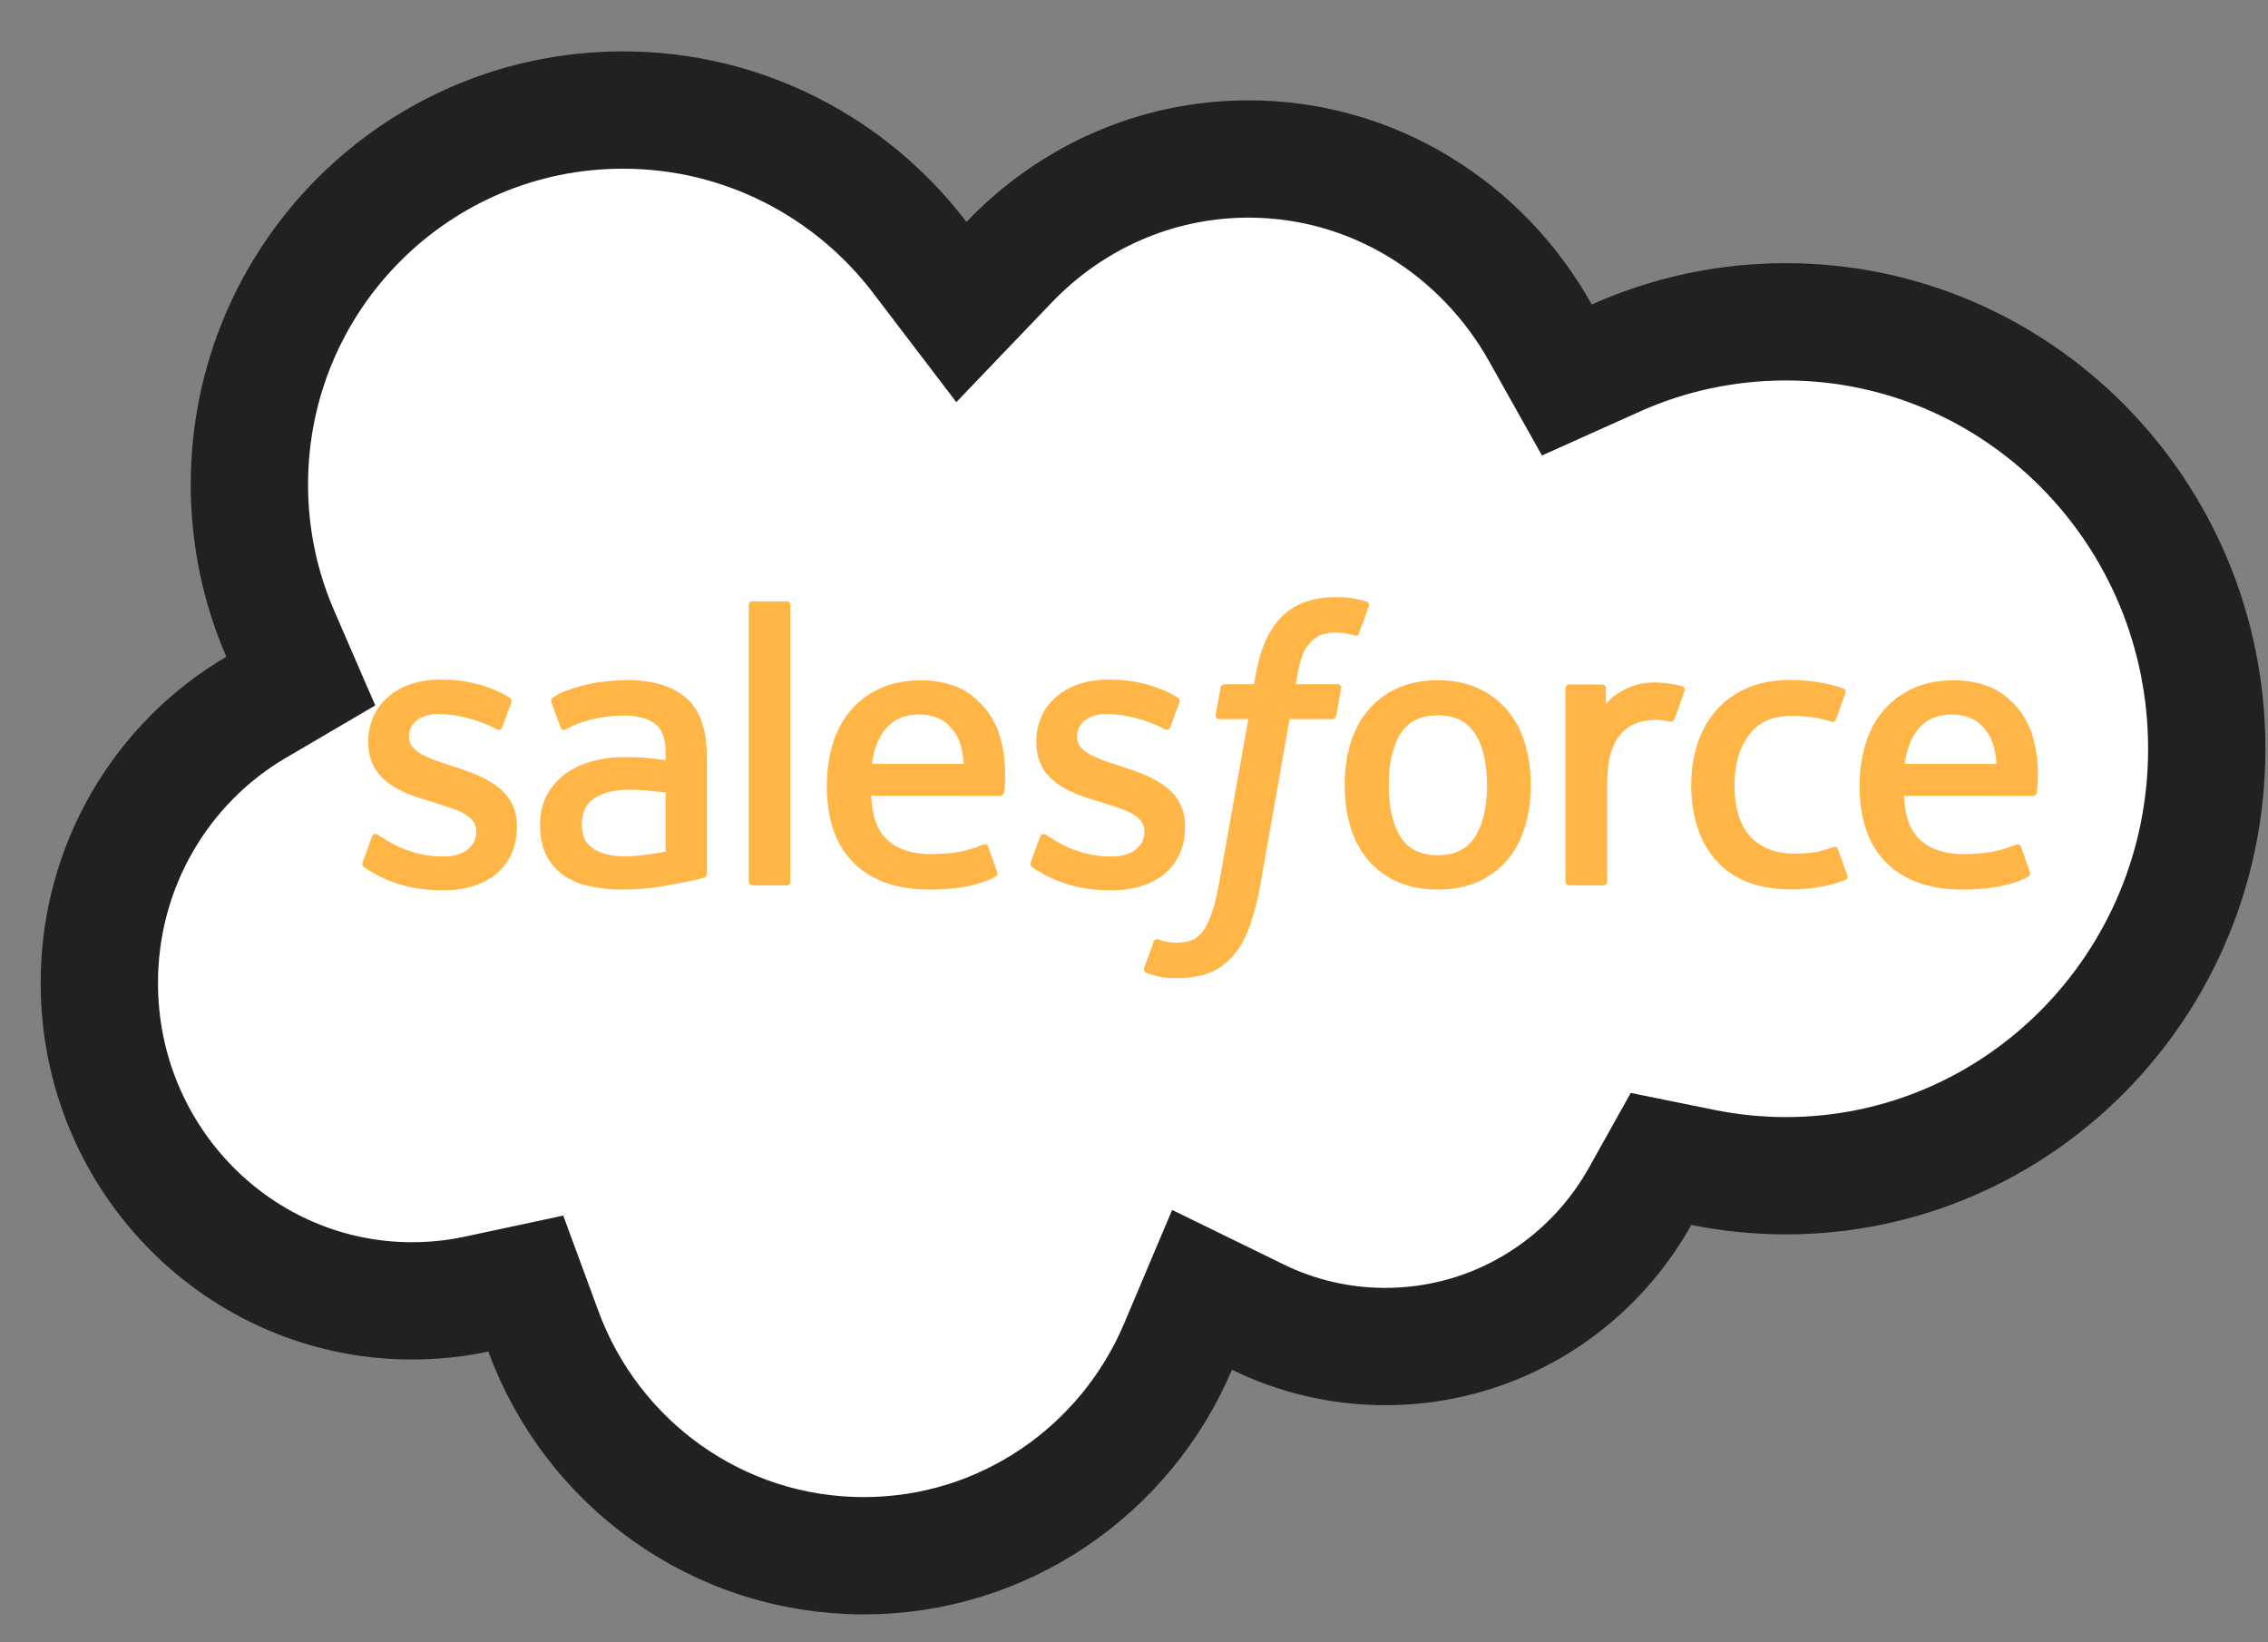
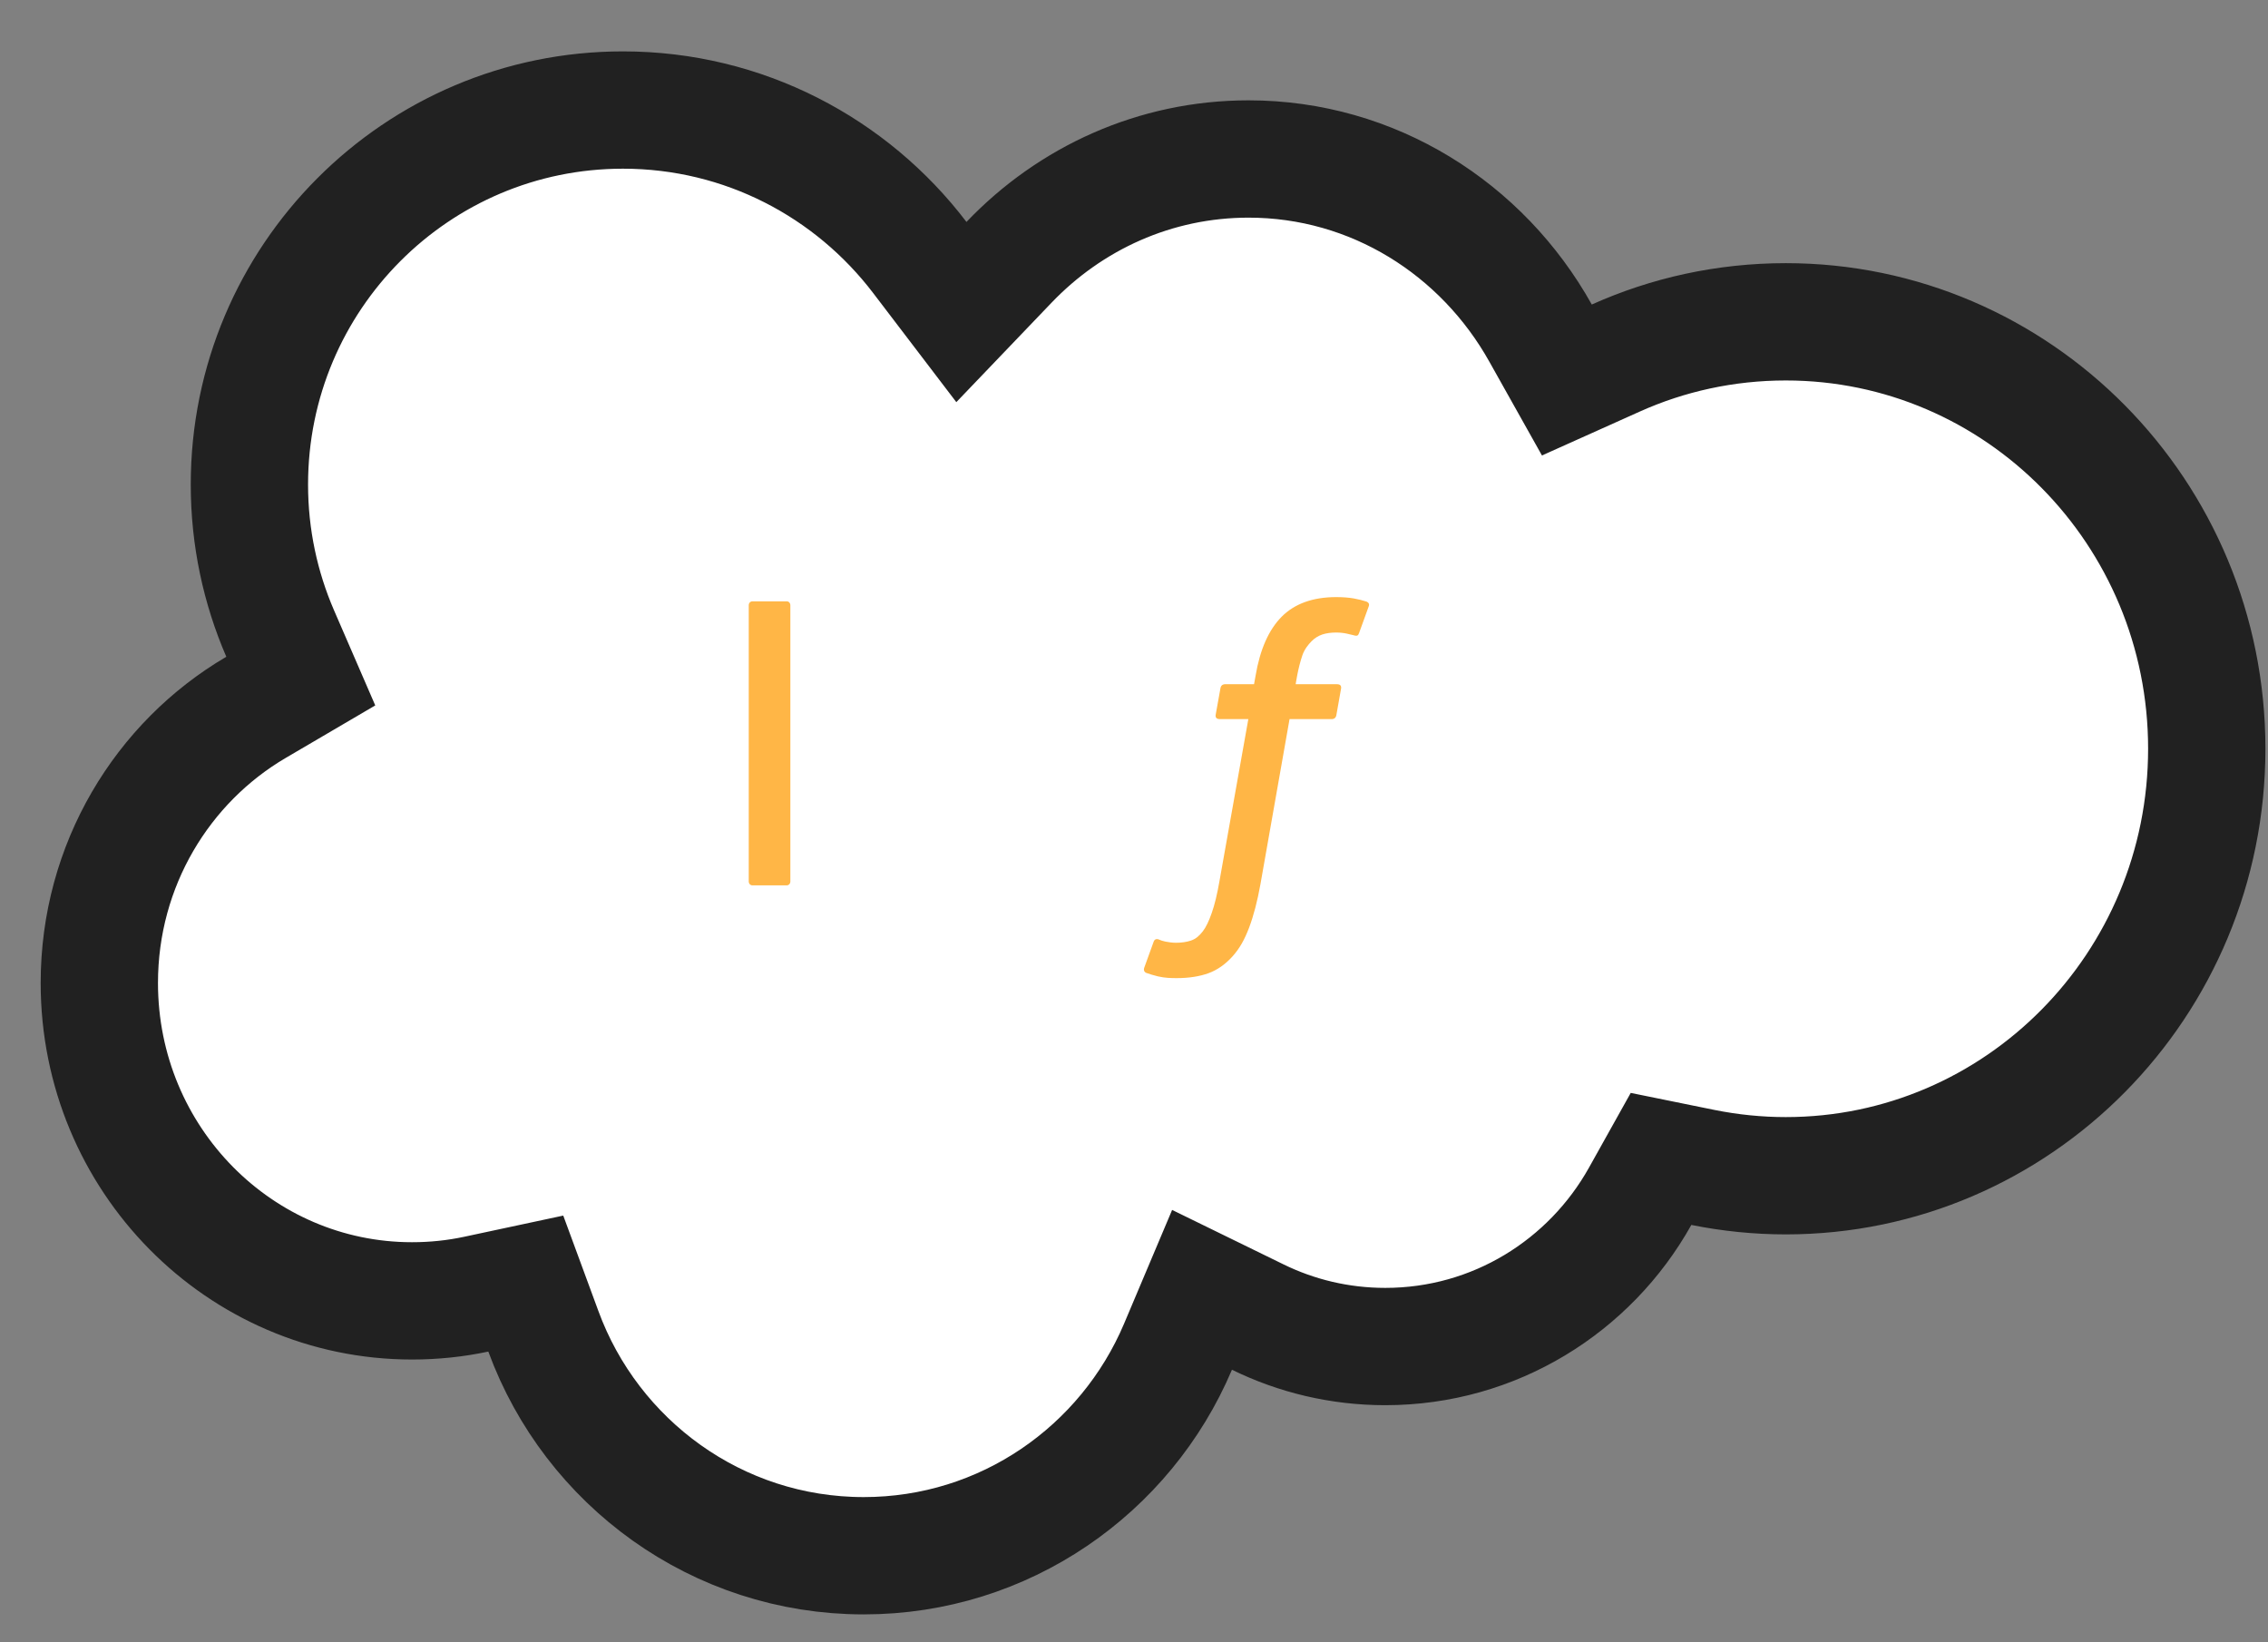
<svg xmlns="http://www.w3.org/2000/svg" width="29" height="21" viewBox="0 0 29 21" fill="none">
  <rect x="0" y="0" width="29" height="21" fill="#808080" stroke="none" />
  <path d="M11.761 3.292L12.293 3.99L12.9 3.356C13.684 2.535 14.769 2.033 15.965 2.033C17.554 2.033 18.951 2.921 19.699 4.26L20.035 4.859L20.661 4.578C21.325 4.28 22.06 4.115 22.834 4.115C25.799 4.115 28.217 6.55 28.217 9.574C28.217 12.598 25.799 15.034 22.834 15.034H22.834C22.479 15.034 22.124 14.998 21.775 14.928L21.239 14.819L20.972 15.297C20.33 16.446 19.11 17.218 17.713 17.218C17.127 17.218 16.574 17.082 16.082 16.841L15.37 16.493L15.062 17.222C14.395 18.795 12.845 19.893 11.044 19.893C9.168 19.893 7.564 18.702 6.948 17.024L6.723 16.413L6.087 16.549C5.824 16.605 5.55 16.634 5.268 16.634C3.07 16.634 1.27 14.825 1.27 12.569C1.27 11.06 2.077 9.747 3.273 9.045L3.846 8.709L3.582 8.1C3.33 7.517 3.189 6.874 3.189 6.196C3.189 3.55 5.329 1.407 7.965 1.407C9.512 1.407 10.887 2.145 11.761 3.292Z" fill="white" stroke="#212121" stroke-width="1.5" />
-   <path d="M4.639 11.021C4.621 11.068 4.646 11.078 4.651 11.086C4.705 11.125 4.759 11.153 4.814 11.184C5.104 11.339 5.378 11.384 5.665 11.384C6.248 11.384 6.61 11.073 6.61 10.571V10.561C6.61 10.098 6.201 9.929 5.818 9.808L5.768 9.791C5.479 9.697 5.229 9.616 5.229 9.425V9.414C5.229 9.251 5.375 9.13 5.601 9.13C5.852 9.13 6.15 9.214 6.342 9.321C6.342 9.321 6.399 9.357 6.419 9.303C6.431 9.273 6.528 9.011 6.538 8.982C6.549 8.951 6.53 8.928 6.51 8.916C6.291 8.782 5.988 8.691 5.674 8.691L5.616 8.691C5.081 8.691 4.709 9.015 4.709 9.479V9.489C4.709 9.978 5.12 10.137 5.505 10.247L5.567 10.267C5.848 10.353 6.09 10.428 6.09 10.626V10.636C6.09 10.817 5.933 10.952 5.679 10.952C5.581 10.952 5.267 10.95 4.927 10.735C4.886 10.711 4.863 10.694 4.831 10.674C4.814 10.664 4.773 10.646 4.754 10.701L4.639 11.021ZM13.182 11.021C13.164 11.068 13.189 11.078 13.194 11.086C13.248 11.125 13.302 11.153 13.357 11.184C13.647 11.339 13.921 11.384 14.207 11.384C14.791 11.384 15.153 11.073 15.153 10.571V10.561C15.153 10.098 14.744 9.929 14.361 9.808L14.311 9.791C14.021 9.697 13.772 9.616 13.772 9.425V9.414C13.772 9.251 13.918 9.13 14.144 9.13C14.395 9.13 14.693 9.214 14.885 9.321C14.885 9.321 14.942 9.357 14.962 9.303C14.974 9.273 15.071 9.011 15.081 8.982C15.092 8.951 15.072 8.928 15.053 8.916C14.833 8.782 14.53 8.691 14.217 8.691L14.158 8.691C13.624 8.691 13.251 9.015 13.251 9.479V9.489C13.251 9.978 13.663 10.137 14.048 10.247L14.11 10.267C14.391 10.353 14.633 10.428 14.633 10.626V10.636C14.633 10.817 14.476 10.952 14.222 10.952C14.123 10.952 13.809 10.95 13.47 10.735C13.429 10.711 13.405 10.694 13.374 10.674C13.364 10.668 13.314 10.648 13.297 10.701L13.182 11.021ZM19.014 10.039C19.014 10.323 18.961 10.546 18.858 10.704C18.755 10.86 18.6 10.936 18.384 10.936C18.167 10.936 18.012 10.86 17.911 10.704C17.809 10.546 17.757 10.323 17.757 10.039C17.757 9.756 17.809 9.533 17.911 9.377C18.012 9.222 18.167 9.147 18.384 9.147C18.6 9.147 18.755 9.222 18.858 9.377C18.961 9.533 19.014 9.756 19.014 10.039ZM19.501 9.514C19.453 9.351 19.379 9.208 19.279 9.089C19.18 8.969 19.055 8.873 18.905 8.803C18.757 8.734 18.581 8.698 18.384 8.698C18.186 8.698 18.01 8.734 17.861 8.803C17.712 8.873 17.586 8.969 17.487 9.089C17.388 9.209 17.313 9.352 17.265 9.514C17.218 9.675 17.194 9.852 17.194 10.039C17.194 10.227 17.218 10.403 17.265 10.565C17.313 10.726 17.387 10.87 17.487 10.989C17.586 11.109 17.712 11.204 17.861 11.272C18.01 11.34 18.186 11.375 18.384 11.375C18.581 11.375 18.756 11.34 18.905 11.272C19.054 11.204 19.18 11.109 19.279 10.989C19.379 10.87 19.453 10.727 19.501 10.565C19.549 10.403 19.573 10.226 19.573 10.039C19.573 9.852 19.549 9.675 19.501 9.514ZM23.501 10.86C23.485 10.813 23.439 10.831 23.439 10.831C23.368 10.858 23.293 10.883 23.213 10.896C23.131 10.908 23.042 10.915 22.945 10.915C22.71 10.915 22.523 10.844 22.388 10.705C22.254 10.566 22.178 10.341 22.179 10.037C22.18 9.76 22.247 9.552 22.366 9.393C22.485 9.235 22.666 9.154 22.907 9.154C23.108 9.154 23.261 9.178 23.421 9.228C23.421 9.228 23.46 9.245 23.478 9.195C23.52 9.076 23.552 8.991 23.598 8.86C23.61 8.823 23.579 8.807 23.568 8.803C23.504 8.778 23.355 8.738 23.243 8.721C23.137 8.705 23.014 8.696 22.877 8.696C22.672 8.696 22.49 8.731 22.334 8.801C22.178 8.87 22.046 8.966 21.942 9.086C21.837 9.206 21.758 9.349 21.705 9.511C21.652 9.672 21.625 9.849 21.625 10.037C21.625 10.443 21.734 10.77 21.95 11.01C22.165 11.251 22.489 11.373 22.911 11.373C23.161 11.373 23.417 11.323 23.601 11.25C23.601 11.25 23.636 11.233 23.621 11.192L23.501 10.86ZM24.353 9.767C24.377 9.61 24.42 9.479 24.487 9.377C24.588 9.222 24.742 9.137 24.958 9.137C25.174 9.137 25.317 9.222 25.42 9.377C25.488 9.479 25.518 9.616 25.529 9.767H24.353ZM25.993 9.421C25.952 9.265 25.849 9.107 25.782 9.034C25.676 8.919 25.572 8.839 25.469 8.795C25.335 8.737 25.174 8.699 24.997 8.699C24.791 8.699 24.604 8.733 24.453 8.805C24.301 8.876 24.173 8.974 24.073 9.096C23.973 9.217 23.898 9.361 23.85 9.525C23.802 9.688 23.777 9.866 23.777 10.053C23.777 10.244 23.802 10.422 23.852 10.582C23.902 10.743 23.983 10.885 24.091 11.002C24.199 11.121 24.339 11.213 24.506 11.278C24.672 11.342 24.873 11.376 25.104 11.375C25.581 11.374 25.831 11.267 25.935 11.21C25.953 11.2 25.97 11.182 25.948 11.13L25.841 10.827C25.825 10.782 25.779 10.799 25.779 10.799C25.661 10.843 25.493 10.922 25.102 10.921C24.846 10.921 24.657 10.845 24.538 10.726C24.416 10.605 24.356 10.427 24.346 10.176L25.995 10.177C25.995 10.177 26.038 10.177 26.042 10.134C26.044 10.117 26.099 9.794 25.993 9.421ZM11.148 9.767C11.171 9.61 11.214 9.479 11.281 9.377C11.382 9.222 11.536 9.137 11.753 9.137C11.969 9.137 12.112 9.222 12.215 9.377C12.283 9.479 12.312 9.616 12.324 9.767H11.148ZM12.787 9.421C12.746 9.265 12.644 9.107 12.577 9.034C12.471 8.919 12.367 8.839 12.264 8.795C12.129 8.737 11.968 8.699 11.791 8.699C11.586 8.699 11.399 8.733 11.247 8.805C11.095 8.876 10.968 8.974 10.867 9.096C10.767 9.217 10.692 9.361 10.644 9.525C10.596 9.688 10.572 9.866 10.572 10.053C10.572 10.244 10.597 10.422 10.647 10.582C10.697 10.743 10.777 10.885 10.886 11.002C10.994 11.121 11.133 11.213 11.3 11.278C11.466 11.342 11.668 11.376 11.899 11.375C12.375 11.374 12.626 11.267 12.729 11.21C12.748 11.2 12.765 11.182 12.743 11.13L12.636 10.827C12.619 10.782 12.573 10.799 12.573 10.799C12.455 10.843 12.288 10.922 11.896 10.921C11.641 10.921 11.451 10.845 11.332 10.726C11.21 10.605 11.151 10.427 11.14 10.176L12.789 10.177C12.789 10.177 12.832 10.177 12.837 10.134C12.839 10.117 12.894 9.794 12.787 9.421ZM7.584 10.851C7.519 10.8 7.51 10.787 7.489 10.753C7.456 10.702 7.44 10.63 7.44 10.538C7.44 10.392 7.487 10.288 7.587 10.217C7.585 10.218 7.729 10.093 8.065 10.098C8.301 10.101 8.512 10.136 8.512 10.136V10.889H8.513C8.513 10.889 8.303 10.934 8.067 10.948C7.732 10.968 7.583 10.851 7.584 10.851ZM8.24 9.688C8.173 9.683 8.086 9.681 7.983 9.681C7.841 9.681 7.705 9.698 7.577 9.733C7.448 9.768 7.332 9.822 7.232 9.893C7.133 9.965 7.051 10.058 6.993 10.166C6.935 10.275 6.905 10.404 6.905 10.548C6.905 10.694 6.93 10.821 6.98 10.926C7.031 11.03 7.103 11.117 7.196 11.184C7.287 11.251 7.4 11.301 7.532 11.33C7.661 11.36 7.807 11.375 7.968 11.375C8.137 11.375 8.306 11.361 8.469 11.333C8.631 11.305 8.829 11.265 8.884 11.253C8.923 11.243 8.961 11.233 9 11.223C9.041 11.213 9.037 11.169 9.037 11.169L9.037 9.655C9.037 9.323 8.948 9.077 8.774 8.925C8.601 8.773 8.346 8.696 8.017 8.696C7.893 8.696 7.694 8.713 7.575 8.737C7.575 8.737 7.215 8.807 7.067 8.923C7.067 8.923 7.034 8.944 7.052 8.989L7.169 9.304C7.183 9.345 7.223 9.331 7.223 9.331C7.223 9.331 7.235 9.326 7.25 9.317C7.567 9.144 7.968 9.149 7.968 9.149C8.147 9.149 8.284 9.185 8.376 9.256C8.466 9.325 8.512 9.43 8.512 9.65V9.72C8.37 9.7 8.24 9.688 8.24 9.688ZM21.539 8.836C21.552 8.798 21.525 8.78 21.514 8.776C21.486 8.765 21.346 8.735 21.238 8.729C21.031 8.716 20.916 8.751 20.813 8.797C20.711 8.844 20.597 8.918 20.534 9.004V8.802C20.534 8.774 20.514 8.752 20.487 8.752H20.064C20.037 8.752 20.017 8.774 20.017 8.802V11.271C20.017 11.298 20.039 11.321 20.067 11.321H20.5C20.513 11.321 20.526 11.316 20.535 11.306C20.545 11.297 20.55 11.284 20.55 11.271V10.037C20.55 9.872 20.568 9.707 20.605 9.603C20.64 9.501 20.689 9.418 20.749 9.359C20.809 9.301 20.878 9.26 20.953 9.237C21.029 9.213 21.114 9.205 21.174 9.205C21.26 9.205 21.355 9.228 21.355 9.228C21.387 9.231 21.405 9.212 21.415 9.183C21.444 9.107 21.524 8.881 21.539 8.836Z" fill="#FFB646" />
  <path d="M17.472 7.692C17.419 7.675 17.372 7.664 17.309 7.652C17.246 7.641 17.171 7.635 17.085 7.635C16.787 7.635 16.552 7.72 16.387 7.887C16.223 8.053 16.111 8.305 16.055 8.638L16.035 8.749H15.661C15.661 8.749 15.615 8.748 15.606 8.797L15.544 9.142C15.54 9.174 15.554 9.195 15.598 9.195H15.962L15.593 11.266C15.564 11.433 15.531 11.57 15.494 11.674C15.458 11.777 15.422 11.854 15.379 11.91C15.336 11.963 15.297 12.003 15.228 12.027C15.171 12.046 15.105 12.055 15.034 12.055C14.994 12.055 14.941 12.048 14.902 12.04C14.863 12.032 14.842 12.024 14.812 12.011C14.812 12.011 14.77 11.995 14.753 12.037C14.74 12.073 14.642 12.341 14.631 12.374C14.619 12.407 14.635 12.432 14.656 12.44C14.705 12.457 14.741 12.469 14.807 12.485C14.898 12.506 14.976 12.507 15.048 12.507C15.2 12.507 15.338 12.486 15.453 12.444C15.568 12.402 15.669 12.329 15.758 12.231C15.854 12.124 15.914 12.013 15.972 11.861C16.029 11.71 16.078 11.523 16.117 11.305L16.489 9.195H17.032C17.032 9.195 17.077 9.197 17.087 9.147L17.148 8.803C17.152 8.77 17.139 8.749 17.094 8.749H16.567C16.57 8.738 16.594 8.551 16.654 8.376C16.68 8.302 16.729 8.241 16.77 8.2C16.81 8.159 16.857 8.13 16.908 8.113C16.96 8.096 17.02 8.088 17.085 8.088C17.135 8.088 17.184 8.094 17.22 8.102C17.271 8.113 17.291 8.118 17.305 8.122C17.359 8.139 17.366 8.123 17.377 8.097L17.503 7.749C17.515 7.712 17.483 7.696 17.472 7.692ZM10.106 11.271C10.106 11.299 10.086 11.321 10.059 11.321H9.621C9.594 11.321 9.574 11.299 9.574 11.271V7.739C9.574 7.711 9.594 7.689 9.621 7.689H10.059C10.086 7.689 10.106 7.711 10.106 7.739V11.271Z" fill="#FFB646" />
</svg>